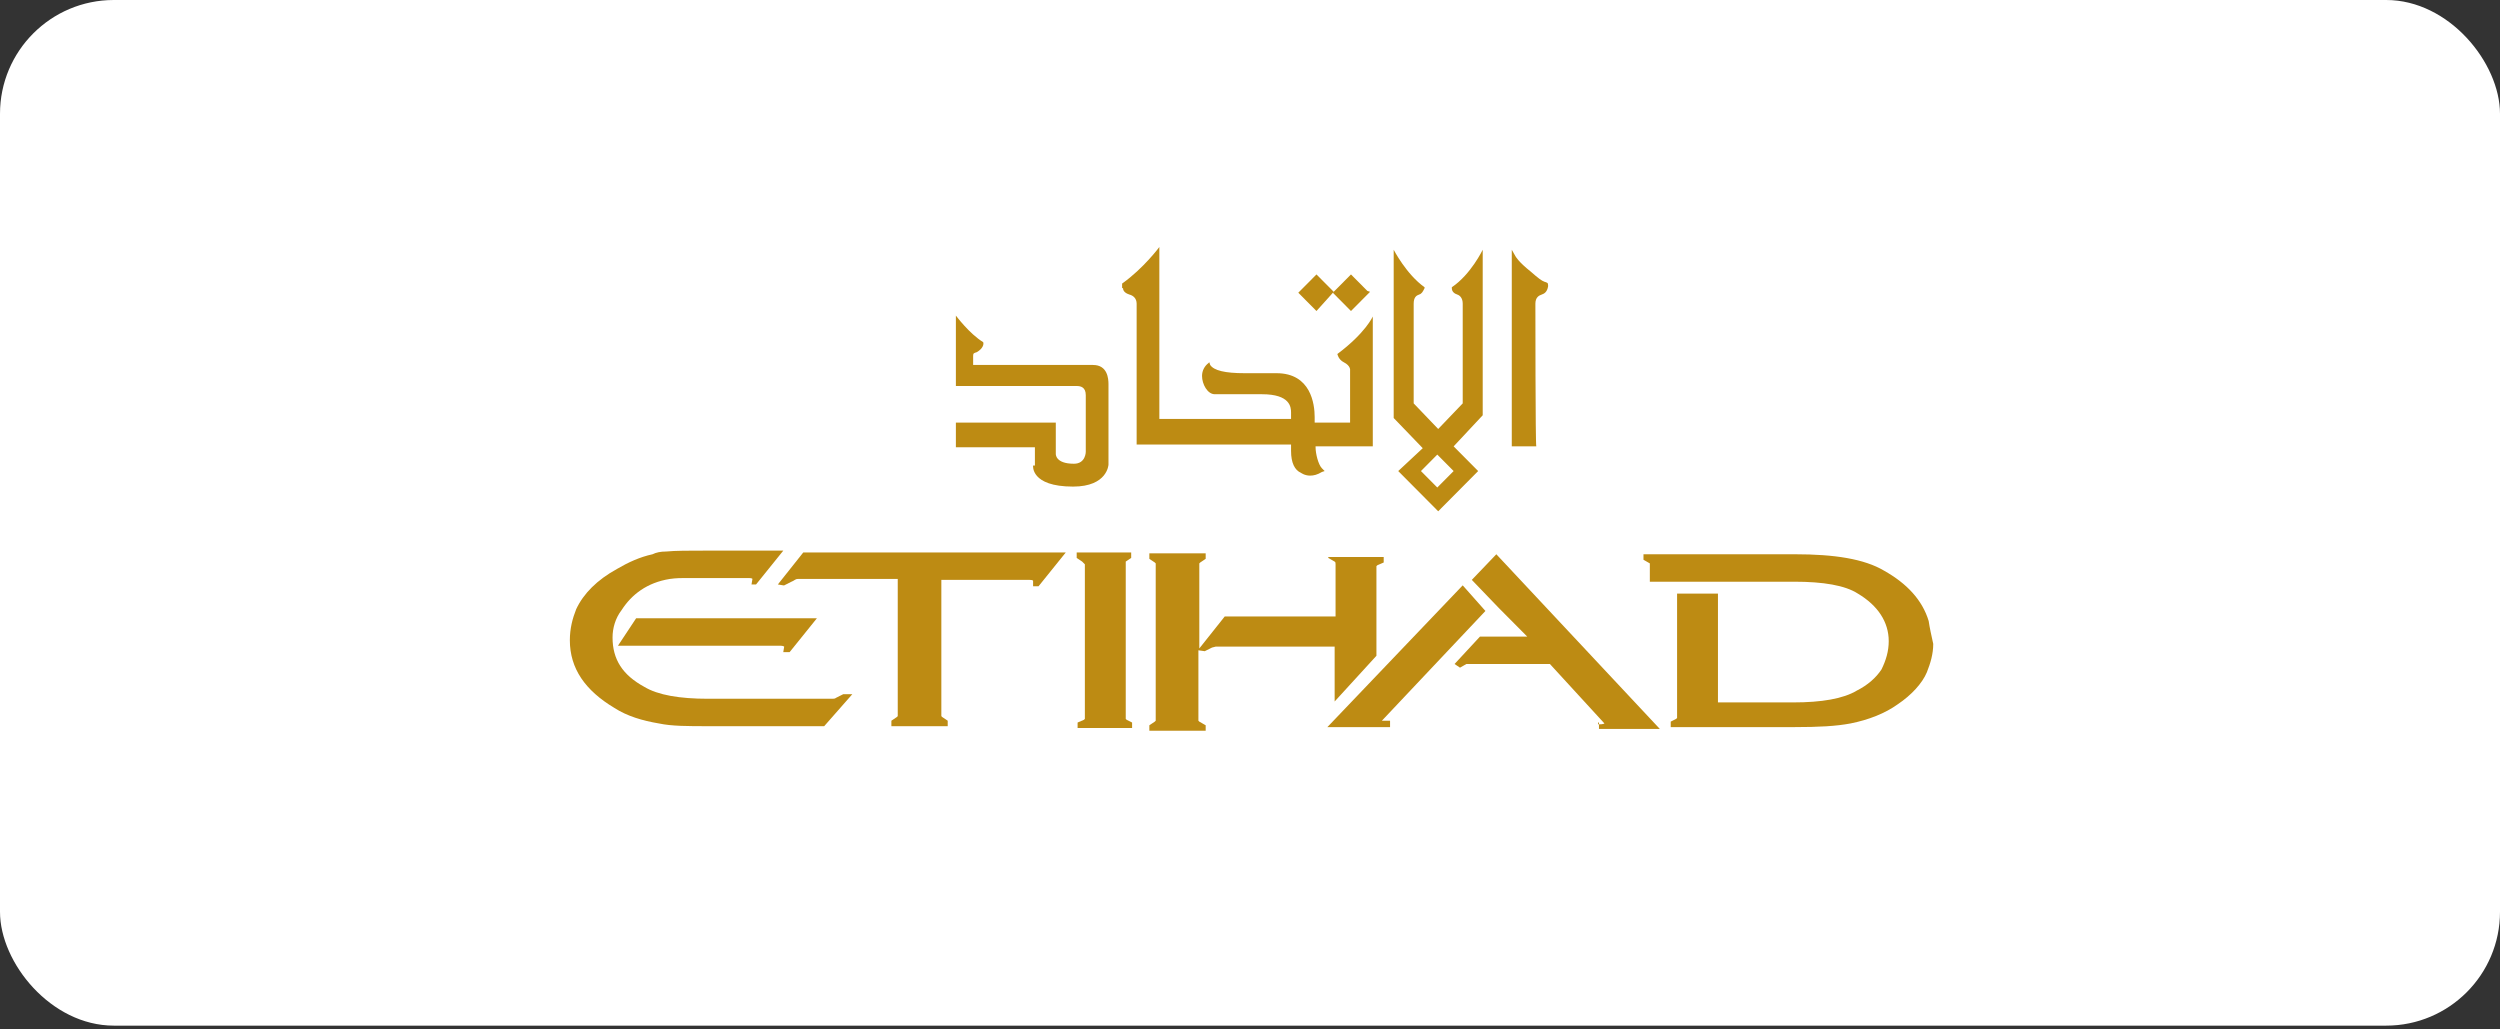
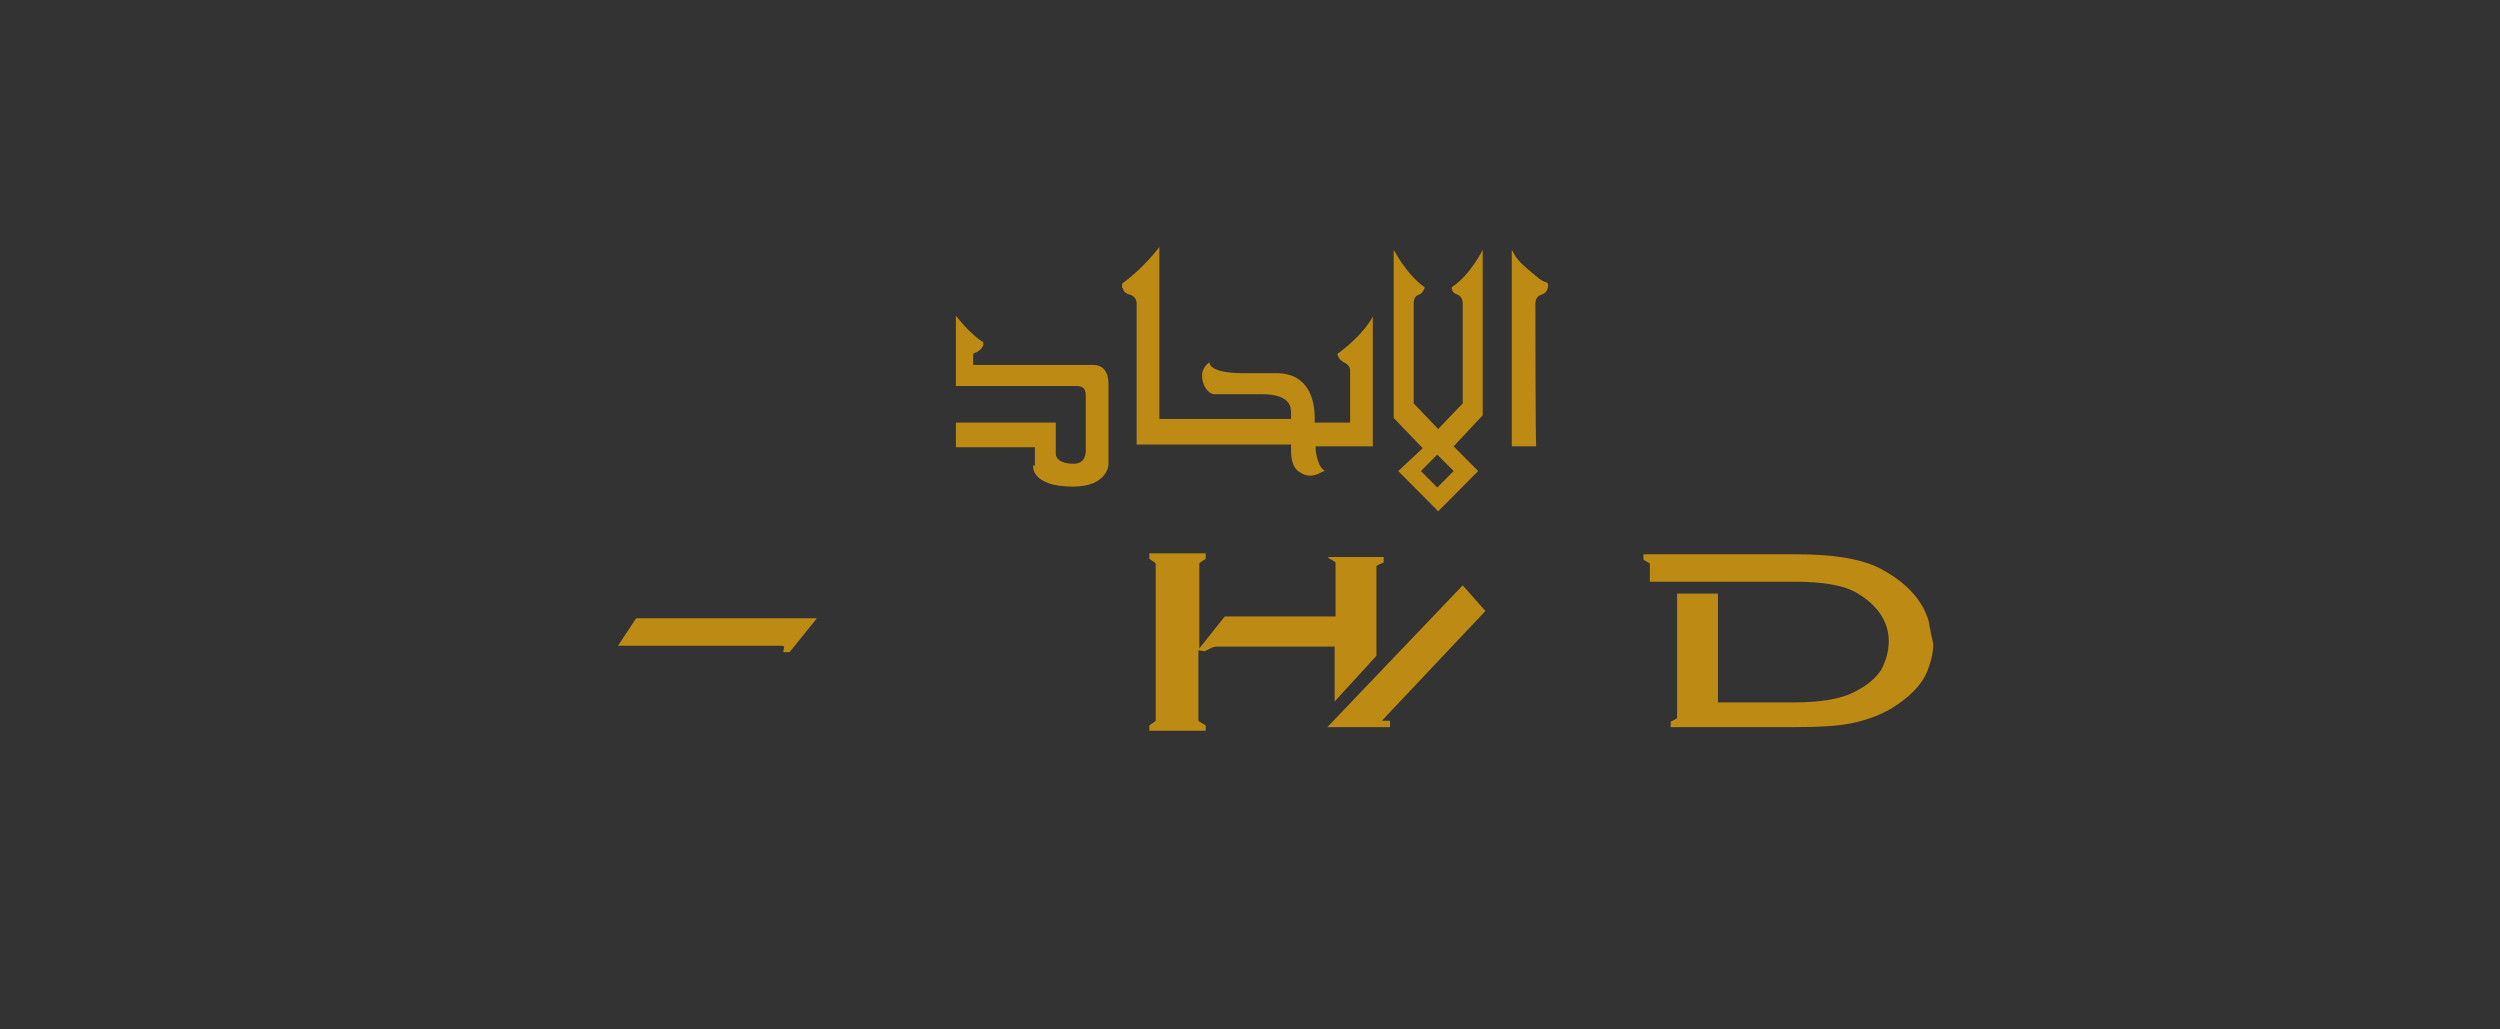
<svg xmlns="http://www.w3.org/2000/svg" width="204" height="84" viewBox="0 0 204 84" fill="none">
  <rect x="0" y="0" width="204" height="84" fill="#333333" stroke="none" />
-   <rect width="204" height="83.692" rx="9.288" fill="white" />
-   <path d="M108.832 23.812L108.758 23.737L107.424 22.394L105.941 23.886L107.424 25.379L108.832 23.812Z" fill="#BD8B13" />
-   <path d="M111.797 23.812L111.574 23.737L110.24 22.394L108.758 23.886L110.24 25.379L111.797 23.812Z" fill="#BD8B13" />
  <path d="M91.638 23.513C91.638 23.811 91.934 23.961 92.157 24.035C92.453 24.11 92.75 24.334 92.75 24.782V36.273H105.35V36.796C105.35 37.766 105.646 38.363 106.165 38.587C106.165 38.587 106.462 38.811 106.906 38.811C107.203 38.811 107.499 38.736 107.87 38.512L108.092 38.438L107.87 38.214C107.573 37.915 107.351 37.02 107.351 36.497V36.423H112.02V25.826C112.02 25.826 111.427 27.17 109.13 28.886C109.13 28.886 109.204 29.334 109.649 29.558C110.242 29.856 110.167 30.229 110.167 30.229V34.483H107.277V34.035C107.277 32.99 106.98 30.453 104.164 30.453H101.57C99.939 30.453 99.05 30.229 98.753 29.781L98.679 29.558L98.605 29.632C98.308 29.856 98.086 30.229 98.086 30.677C98.086 31.348 98.531 32.169 99.124 32.169H102.978C105.276 32.169 105.35 33.214 105.35 33.662V34.184H94.603V20.155C94.603 20.155 93.343 21.871 91.564 23.14V23.513H91.638ZM84.3 37.99C84.3 37.99 84.078 39.706 87.561 39.706C90.378 39.706 90.452 37.915 90.452 37.915V31.348C90.452 30.901 90.378 29.781 89.192 29.781H79.408V29.035C79.408 28.811 79.482 28.811 79.705 28.737C80.224 28.438 80.298 28.065 80.224 27.916C79.112 27.244 78 25.752 78 25.752V31.498H87.858C88.154 31.498 88.599 31.572 88.599 32.244V36.87C88.599 36.87 88.599 37.841 87.635 37.841C86.079 37.841 86.153 37.02 86.153 37.02V34.483H78V36.497H84.448V37.99H84.3ZM125.288 24.782C125.288 24.259 125.584 24.11 125.806 24.035C126.029 23.961 126.251 23.811 126.325 23.364V23.289C126.325 23.065 126.251 23.065 126.029 22.991C125.806 22.916 125.51 22.692 124.917 22.17C123.879 21.349 123.657 20.901 123.657 20.901L123.361 20.379V36.423H125.362C125.288 36.348 125.288 25.08 125.288 24.782ZM118.617 38.438L117.283 39.781L115.949 38.438L117.283 37.094L118.617 38.438ZM114.096 38.438L117.357 41.721L120.618 38.438L118.617 36.423L120.989 33.886V20.379C120.989 20.379 120.025 22.394 118.469 23.438V23.513C118.469 23.811 118.691 23.961 118.913 24.035C119.136 24.11 119.358 24.334 119.358 24.782V32.916L117.357 35.005L115.356 32.916V24.782C115.356 24.259 115.578 24.11 115.8 24.035C116.023 23.961 116.097 23.811 116.245 23.513V23.438C114.763 22.394 113.725 20.379 113.725 20.379V34.109L116.097 36.572L114.096 38.438ZM108.389 45.527L108.907 45.825C108.982 45.9 108.982 45.9 108.982 46.049V50.303H99.939L97.864 52.914V45.974L97.938 45.9L98.383 45.601V45.154H93.787V45.601L94.232 45.9L94.306 45.974V58.81L94.232 58.884L93.787 59.183V59.63H98.383V59.183L97.864 58.884L97.79 58.81V53.064L98.308 53.138L98.901 52.84L99.198 52.765H108.907V57.242L112.317 53.511V46.198L112.391 46.124L112.91 45.9V45.452H108.389V45.527ZM157.381 50.676C156.862 48.959 155.602 47.616 153.749 46.572C152.119 45.601 149.673 45.228 146.486 45.228H134.108V45.676L134.627 45.974V47.467H146.411C148.783 47.467 150.562 47.765 151.6 48.437C153.23 49.407 154.12 50.75 154.12 52.317C154.12 53.138 153.897 53.885 153.527 54.631C153.082 55.302 152.415 55.899 151.526 56.347C150.414 57.019 148.635 57.317 146.337 57.317H140.185V48.437H136.85V58.586L136.776 58.66L136.331 58.884V59.332H146.411C148.413 59.332 149.821 59.257 151.007 59.033C152.489 58.735 153.823 58.213 154.861 57.466C155.973 56.72 156.862 55.75 157.233 54.855C157.529 54.108 157.752 53.362 157.752 52.541C157.603 51.87 157.455 51.198 157.381 50.676ZM119.358 47.765L108.314 59.332H113.429V58.81H112.762L121.211 49.855L119.358 47.765Z" fill="#BD8B13" />
-   <path d="M130.476 58.959V59.481H135.442L122.101 45.228L120.1 47.318L122.323 49.631L124.621 51.944H120.767L118.692 54.183L119.136 54.481L119.655 54.183H126.474L130.921 59.033C130.921 59.033 130.847 59.108 130.476 59.108H130.402V58.959H130.476ZM91.861 45.825L92.305 45.527V45.079H87.858V45.527L88.303 45.825L88.525 46.049V58.66L88.451 58.735L87.932 58.959V59.407H92.379V58.959L91.935 58.735L91.861 58.66V45.974V45.825ZM69.551 56.645H68.81L68.217 56.944C68.143 57.019 67.994 57.019 67.92 57.019H57.766C55.468 57.019 53.69 56.72 52.578 56.048C50.799 55.078 49.984 53.81 49.984 52.019C49.984 51.273 50.206 50.452 50.725 49.78C51.54 48.512 52.8 47.541 54.653 47.243C55.172 47.168 55.617 47.168 55.913 47.168H61.101C61.398 47.168 61.398 47.243 61.398 47.243L61.324 47.691H61.694L63.918 44.93H57.692C56.209 44.93 55.098 44.93 54.357 45.004C53.912 45.004 53.541 45.079 53.245 45.228C52.207 45.452 51.244 45.9 50.354 46.422C48.724 47.318 47.612 48.437 47.019 49.706C46.722 50.452 46.5 51.273 46.5 52.243C46.5 54.556 47.76 56.347 50.132 57.765C51.169 58.436 52.429 58.809 53.764 59.033C54.801 59.257 56.135 59.257 57.84 59.257H67.253L69.551 56.645Z" fill="#BD8B13" />
  <path d="M64.434 53.213L66.658 50.452H51.908L50.426 52.691H63.693C63.915 52.691 63.989 52.765 63.989 52.765L63.915 53.213H64.434Z" fill="#BD8B13" />
-   <path d="M65.548 45.079L63.473 47.691L63.917 47.766H63.992L64.584 47.467C64.807 47.392 64.881 47.243 65.103 47.243H73.256V58.437L73.182 58.511L72.737 58.81V59.257H77.333V58.81L76.888 58.511L76.814 58.437V47.318H84.004C84.3 47.318 84.3 47.392 84.3 47.392V47.84H84.745L86.968 45.079H65.548Z" fill="#BD8B13" />
</svg>